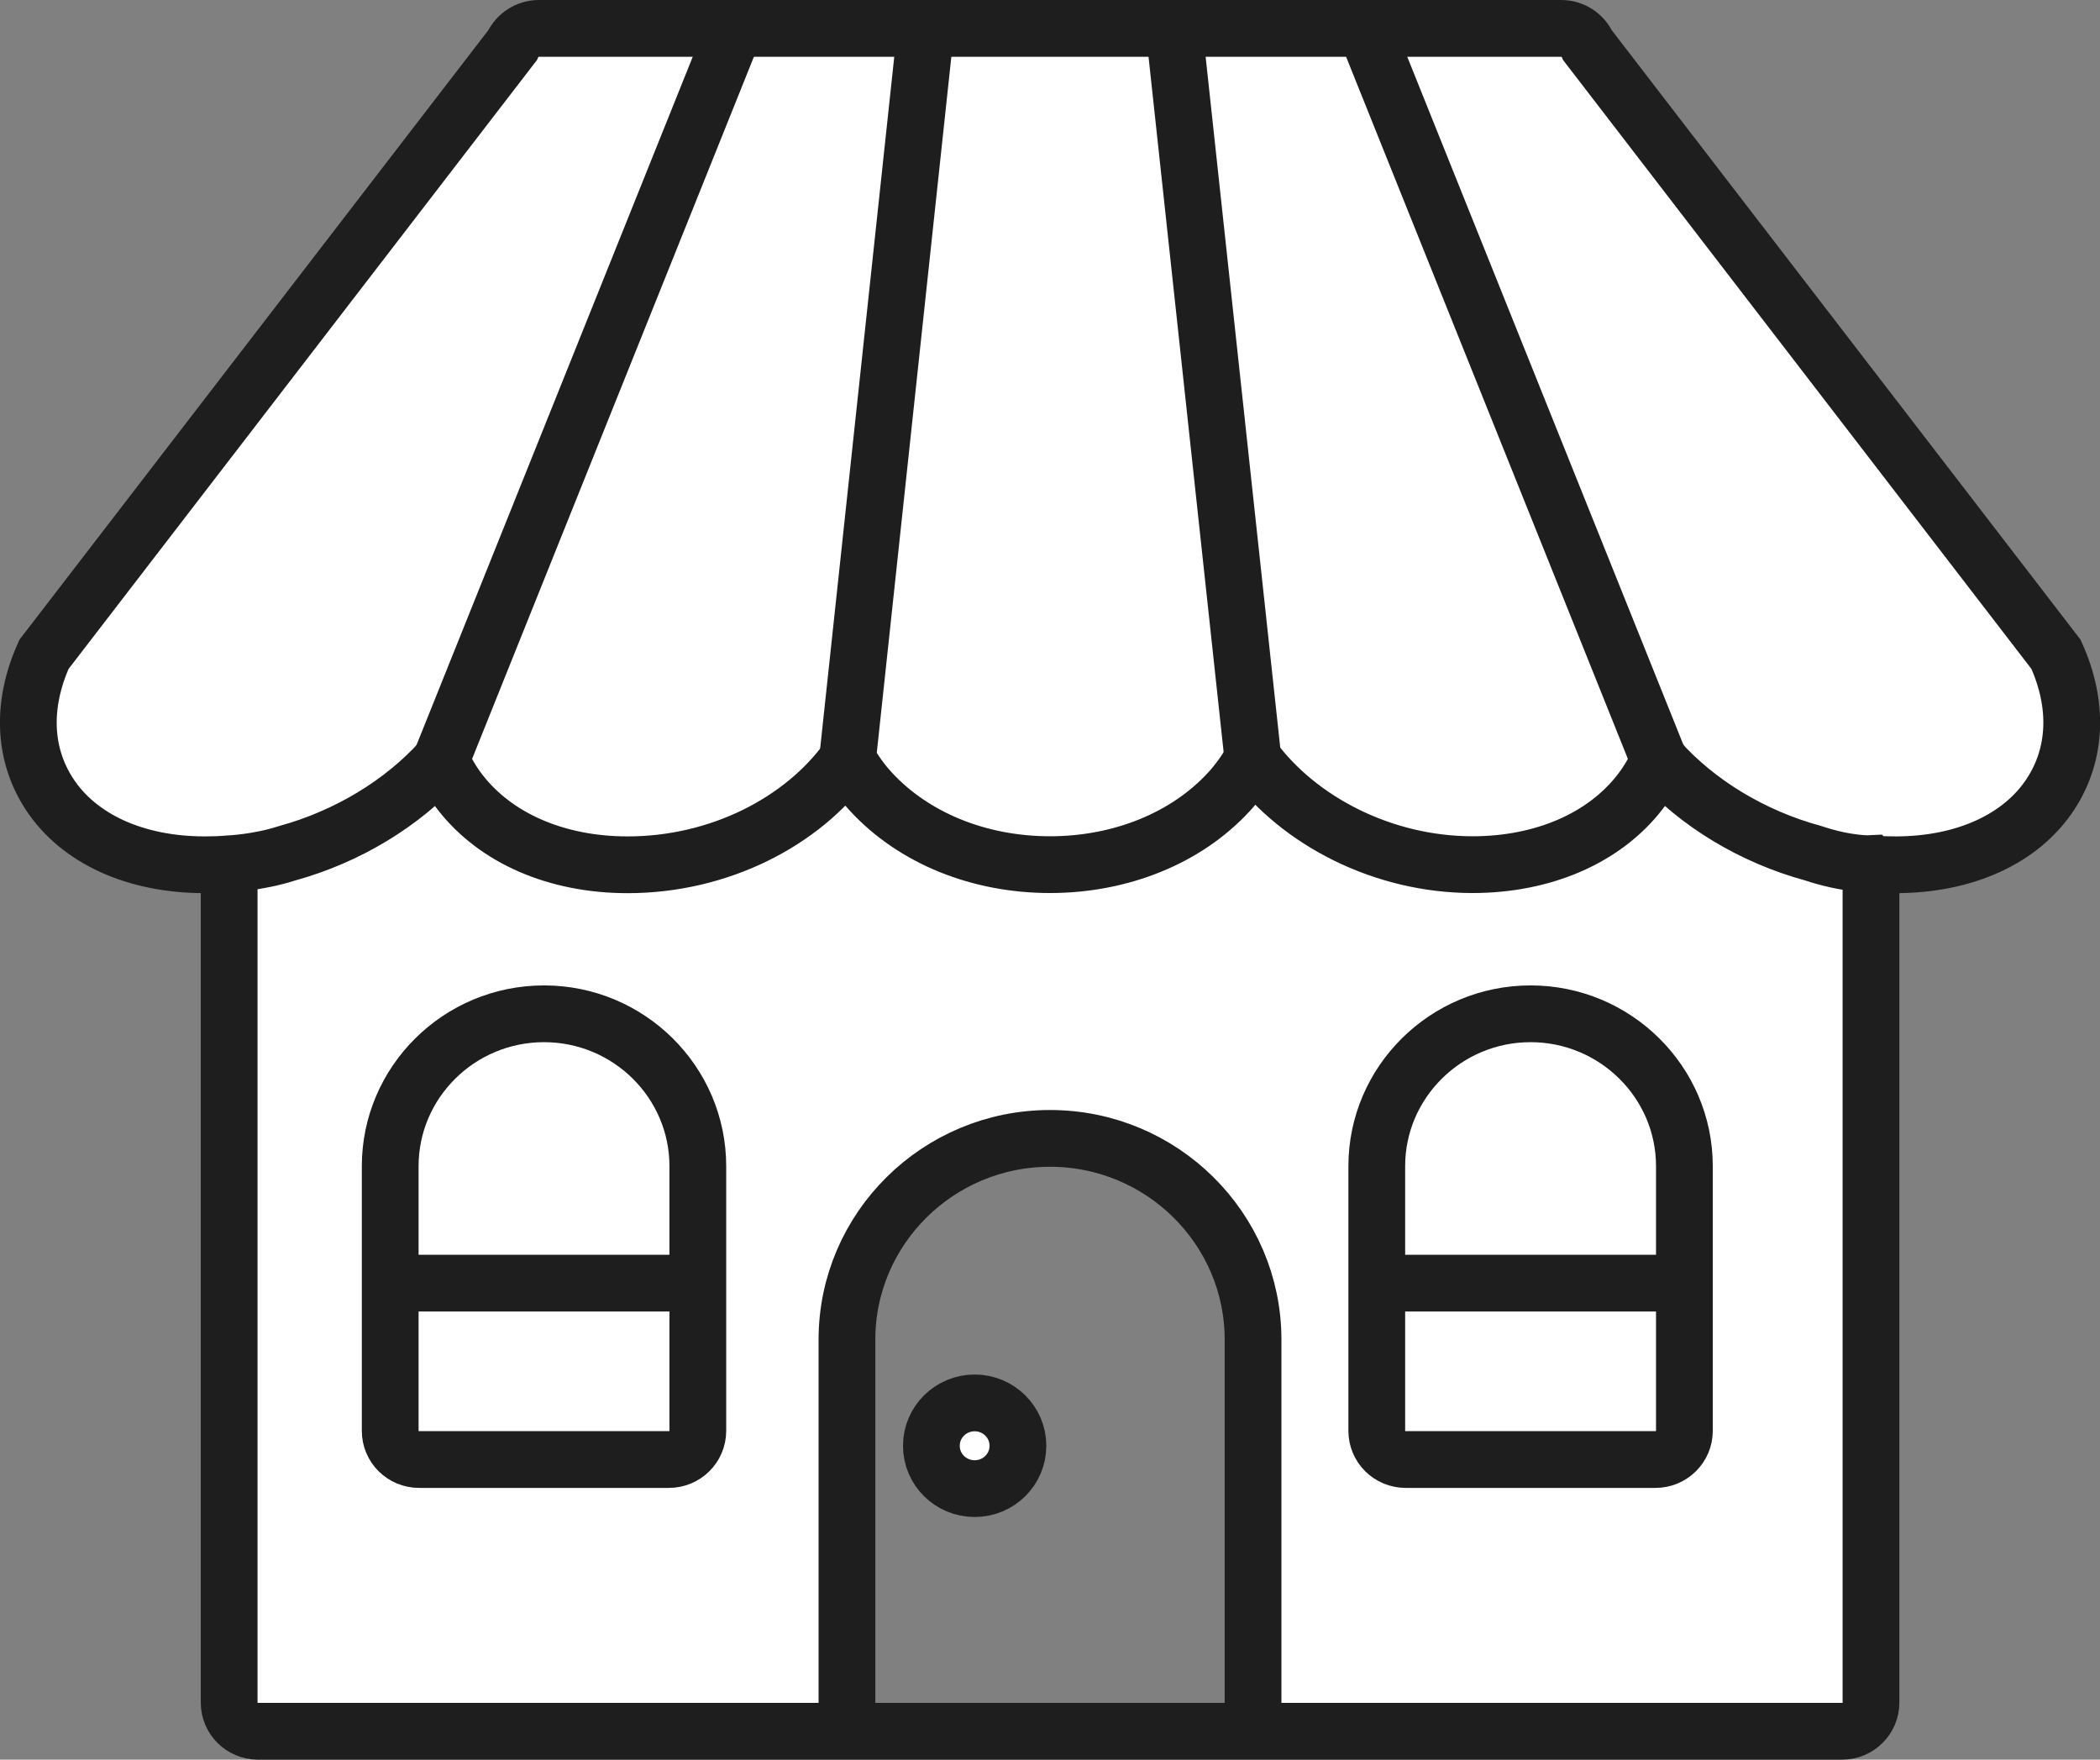
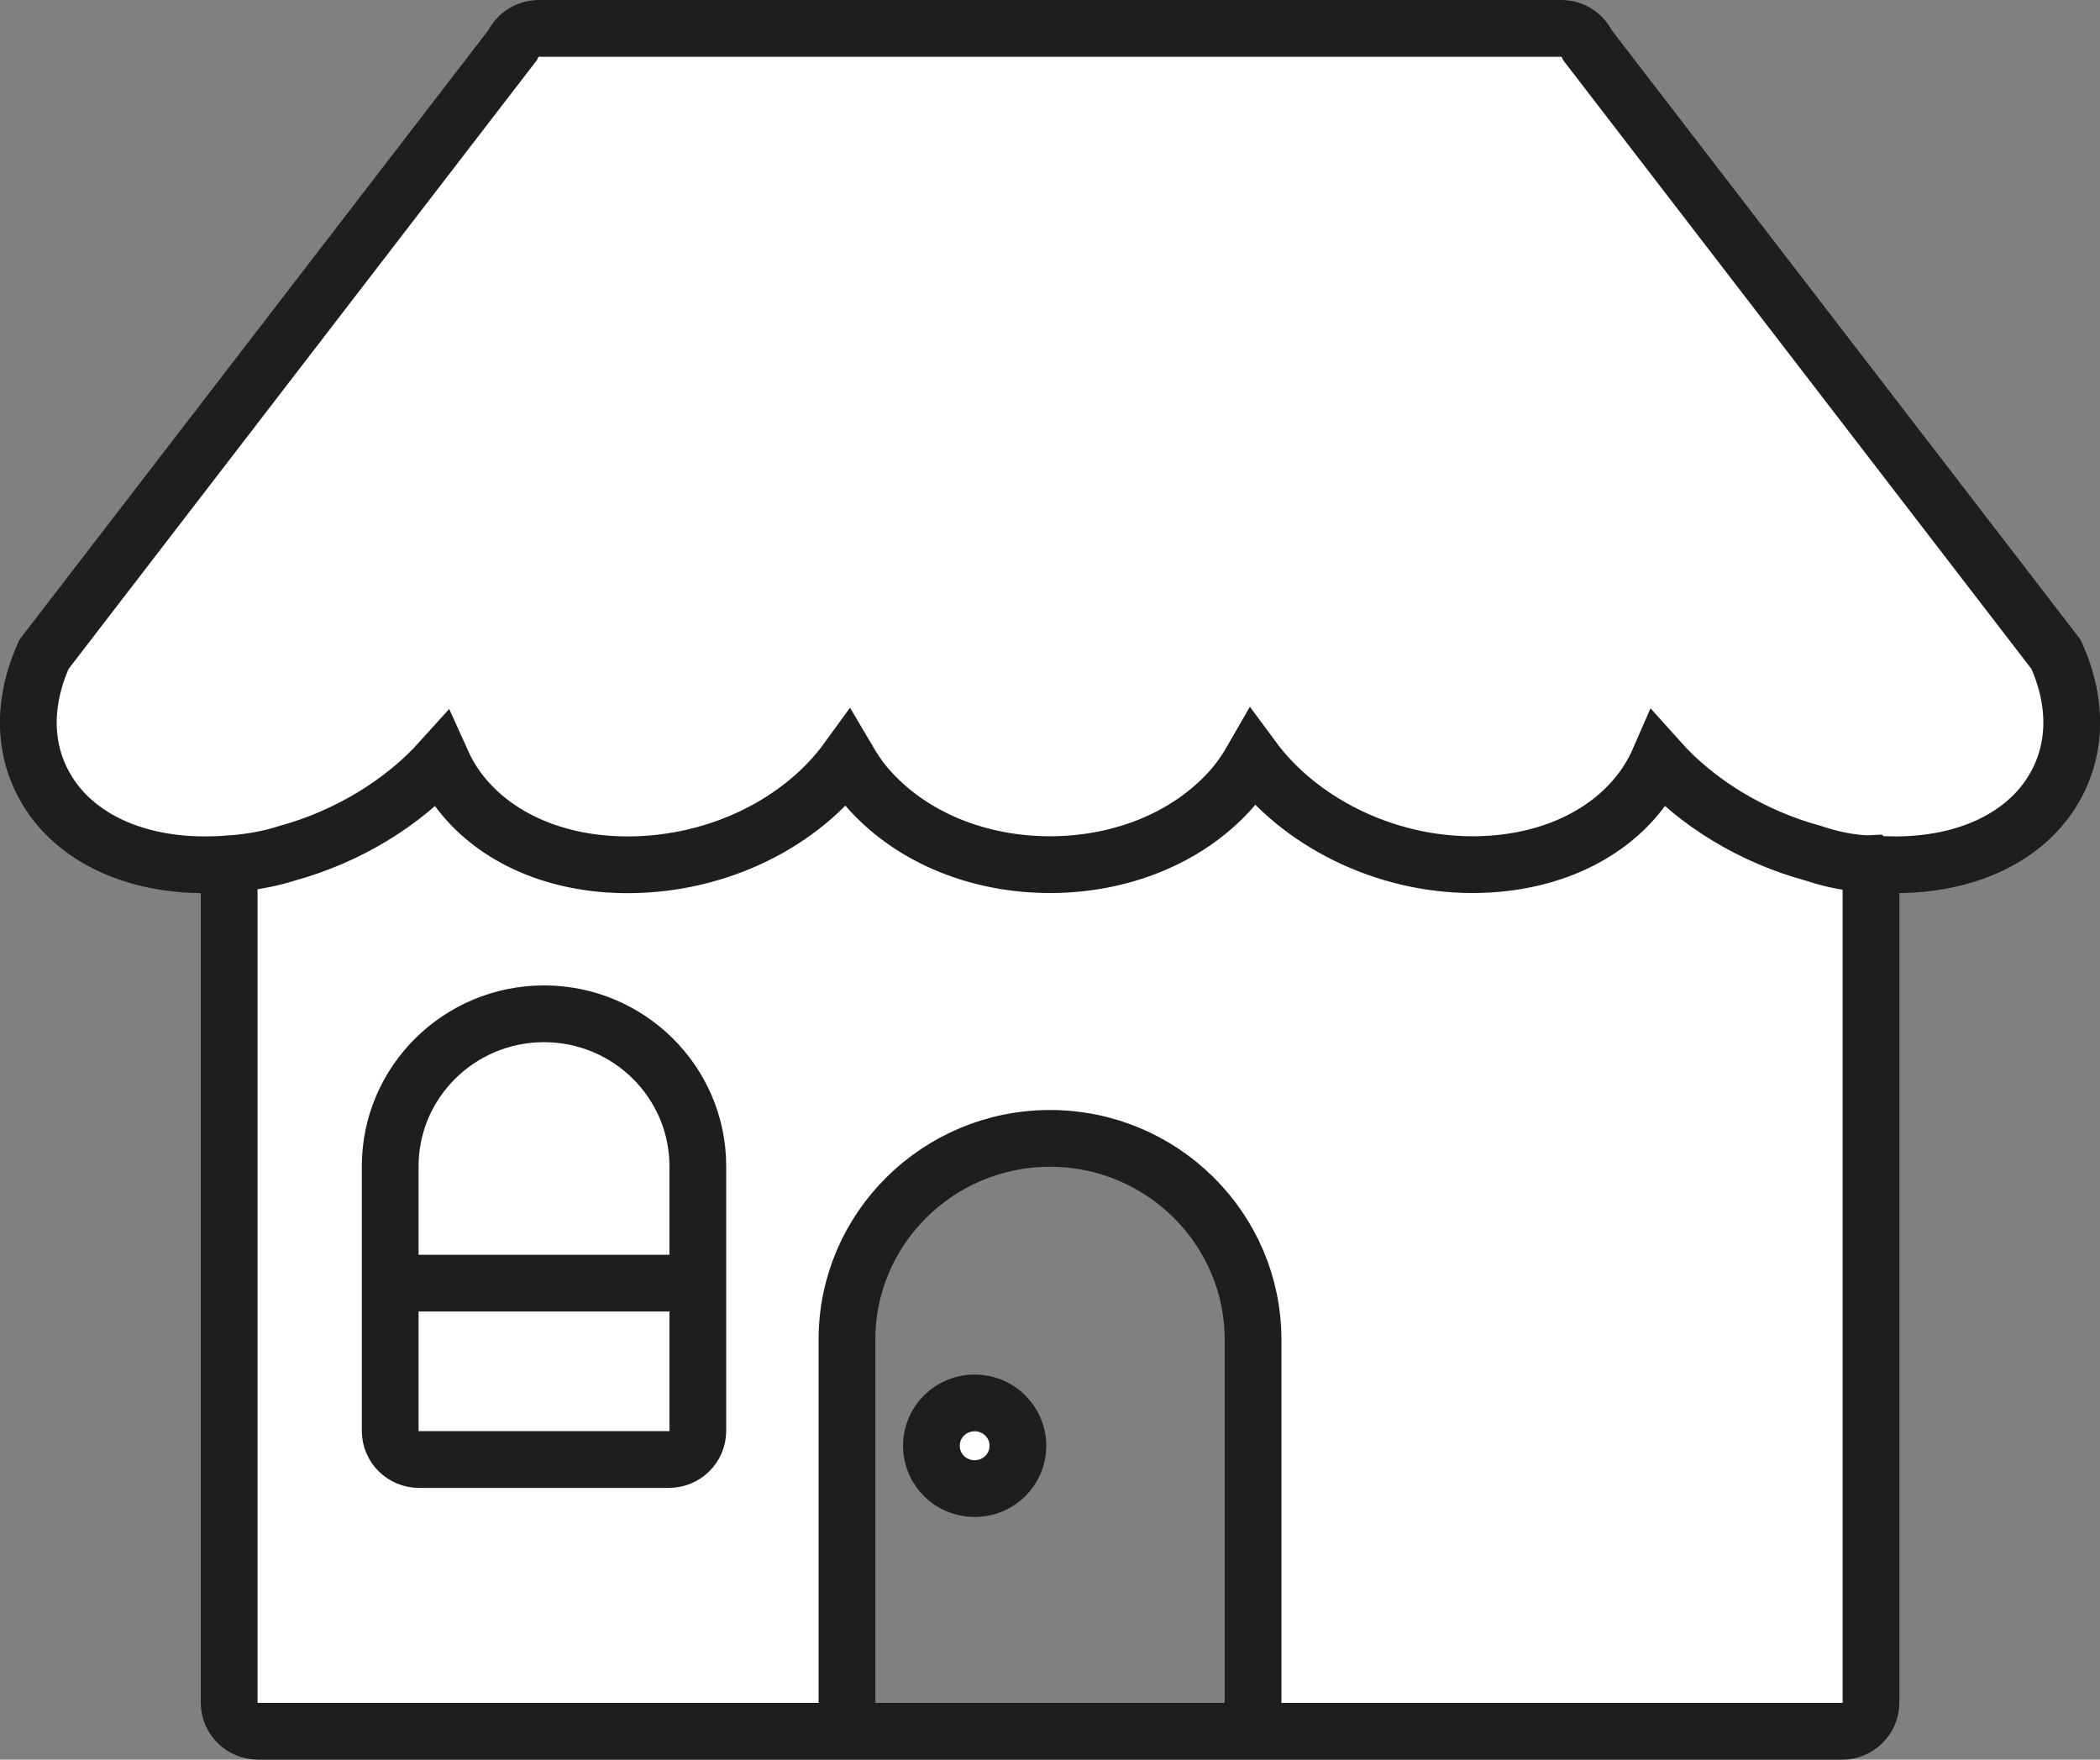
<svg xmlns="http://www.w3.org/2000/svg" id="_レイヤー_2" data-name="レイヤー 2" viewBox="0 0 148 124">
  <rect x="0" y="0" width="148" height="124" fill="#808080" stroke="none" />
  <defs>
    <style>
      .cls-1 {
        fill: #fff;
        stroke: #1e1e1e;
        stroke-miterlimit: 10;
        stroke-width: 4px;
      }
    </style>
  </defs>
  <g id="_コンテンツ" data-name="コンテンツ">
    <g>
      <g>
        <path class="cls-1" d="m16.15,48.71v71.27c0,1.12.91,2.02,2.04,2.02h111.63c1.13,0,2.04-.91,2.04-2.02V48.78M59.69,122v-27.6c0-7.82,6.42-14.18,14.31-14.18s14.31,6.36,14.31,14.18v27.6" />
-         <path class="cls-1" d="m38.34,71.44c-5.98,0-10.84,4.82-10.84,10.74v18.65c0,1.12.91,2.02,2.04,2.02h17.6c1.13,0,2.04-.91,2.04-2.02v-18.65c0-5.92-4.86-10.74-10.84-10.74Zm-11.25,18.98h22.09" />
+         <path class="cls-1" d="m38.34,71.44c-5.98,0-10.84,4.82-10.84,10.74v18.65c0,1.12.91,2.02,2.04,2.02h17.6c1.13,0,2.04-.91,2.04-2.02v-18.65c0-5.92-4.86-10.74-10.84-10.74m-11.25,18.98h22.09" />
        <path class="cls-1" d="m68.69,98.86c-1.68,0-3.05,1.35-3.05,3.02s1.36,3.02,3.05,3.02,3.05-1.35,3.05-3.02-1.37-3.02-3.05-3.02Z" />
-         <path class="cls-1" d="m107.87,71.44c-5.98,0-10.84,4.82-10.84,10.74v18.65c0,1.12.91,2.02,2.04,2.02h17.6c1.13,0,2.04-.91,2.04-2.02v-18.65c0-5.92-4.87-10.74-10.84-10.74Zm-11.25,18.98h22.09" />
        <path class="cls-1" d="m131.86,60.87c.57.05,1.14.07,1.71.07,4.89,0,8.88-1.82,10.95-4.99,1.84-2.82,1.98-6.31.38-9.84L111.89,3.2c-.33-.73-1.06-1.2-1.86-1.2H37.98c-.8,0-1.53.47-1.86,1.19L3.1,46.11c-1.59,3.53-1.46,7.02.38,9.84,2.07,3.17,6.07,4.99,10.96,4.99.57,0,1.14-.02,1.71-.07,0,0,2.04-.08,4.08-.74,4.26-1.17,8.14-3.53,10.86-6.55.35.78.78,1.53,1.33,2.24,2.52,3.26,6.82,5.12,11.81,5.12,6.44,0,12.3-3.01,15.5-7.42.47.8,1,1.57,1.66,2.28,3.01,3.26,7.61,5.13,12.61,5.13s9.61-1.87,12.61-5.13c.67-.73,1.22-1.52,1.69-2.34,3.24,4.39,9.16,7.47,15.48,7.47,4.98,0,9.29-1.87,11.8-5.12.55-.71.99-1.46,1.33-2.24,2.71,3.03,6.6,5.39,10.86,6.55,2.48.83,4.08.74,4.08.74Z" />
      </g>
-       <line class="cls-1" x1="31.08" y1="53.57" x2="51.78" y2="2" />
-       <line class="cls-1" x1="59.73" y1="53.52" x2="65.25" y2="2" />
-       <line class="cls-1" x1="88.3" y1="53.47" x2="82.74" y2="2" />
-       <line class="cls-1" x1="116.92" y1="53.57" x2="96.22" y2="2" />
    </g>
  </g>
</svg>